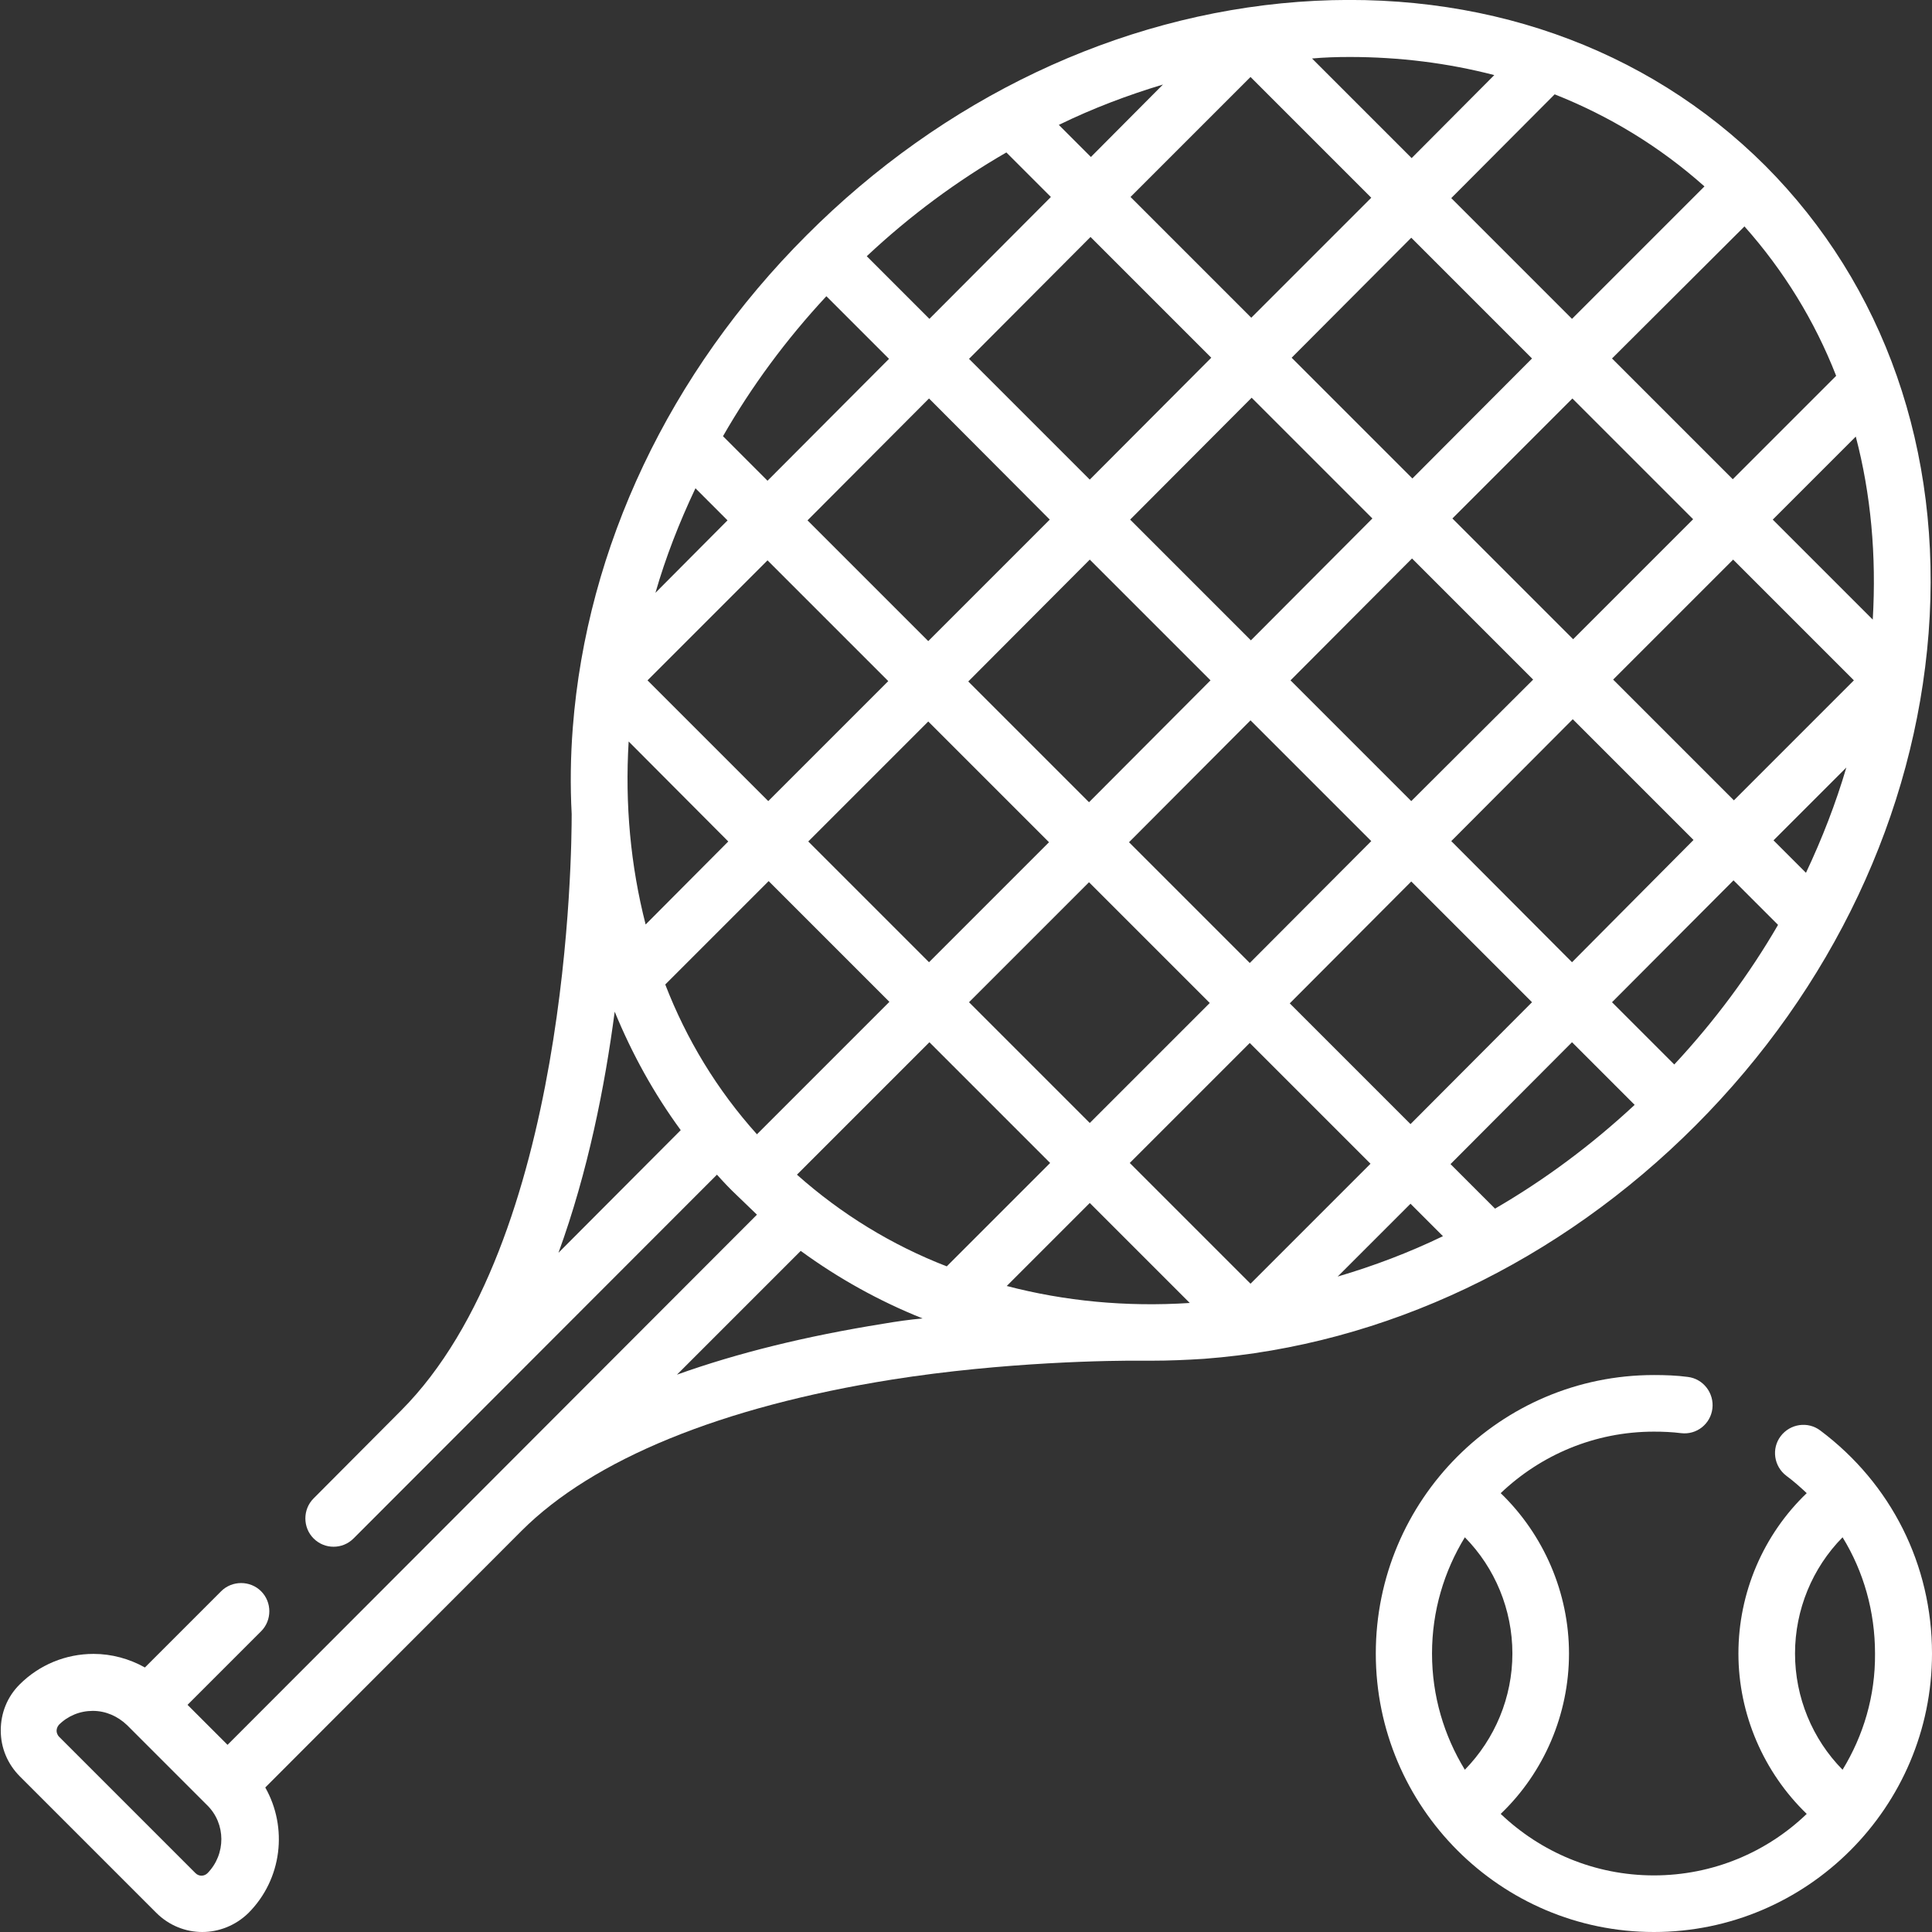
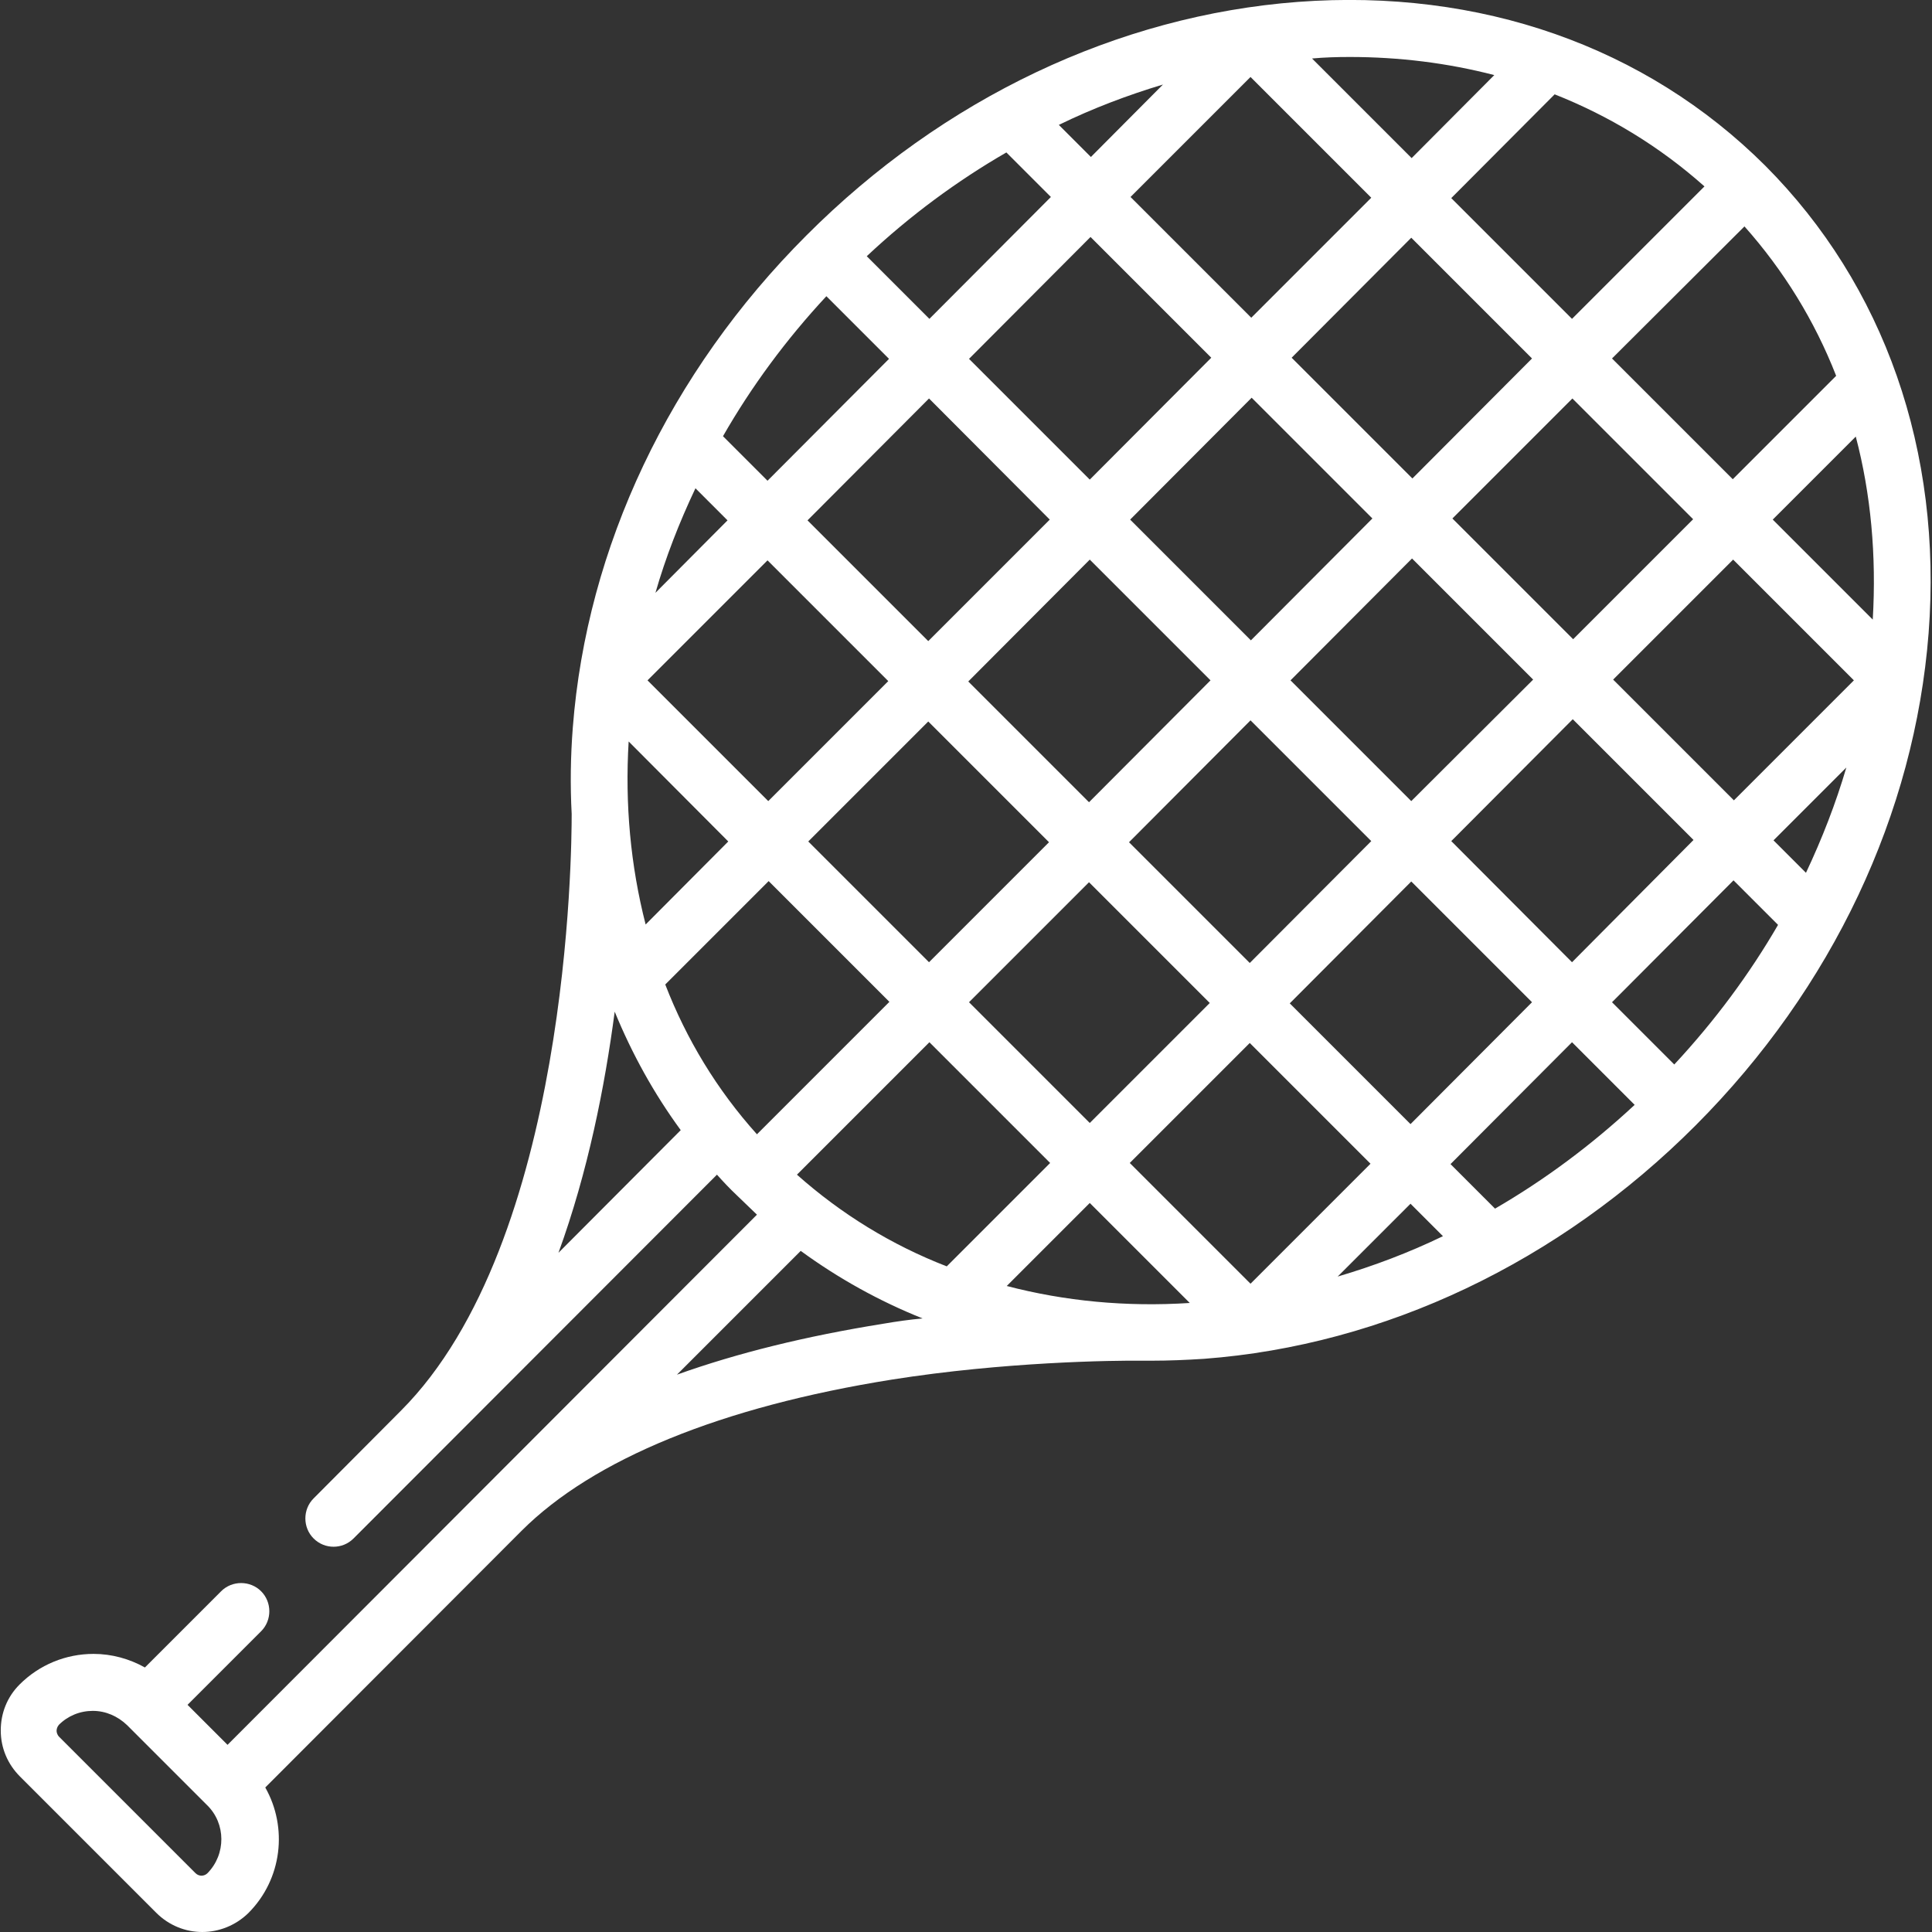
<svg xmlns="http://www.w3.org/2000/svg" version="1.1" id="Layer_1" x="0px" y="0px" viewBox="0 0 512 512" style="enable-background:new 0 0 512 512;" xml:space="preserve">
  <rect x="0" y="0" width="512" height="512" fill="#333333" stroke="none" />
  <style type="text/css">
	.st0{fill:#FFFFFF;}
</style>
  <g>
    <path class="st0" d="M511.1,167.8c3.7-48.2-11.7-92.2-43.3-123.9C436.1,12.3,392.2-3.1,344,0.5c-47.8,3.6-94.1,25.6-130.3,61.9   c-36.3,36.3-58.2,82.6-61.9,130.4c-0.6,7.7-0.7,15.4-0.3,22.9c0,9.5-0.6,113.5-45.3,158.2l0,0l-23.1,23.2c-2.9,2.9-2.9,7.7,0,10.6   c1.5,1.5,3.4,2.2,5.3,2.2s3.8-0.7,5.3-2.2l96.3-96.4c1.7,1.9,3.4,3.7,5.2,5.4s3.6,3.5,5.4,5.2l-73.1,73.2l0,0l-67.2,67.3   l-10.6-10.6l19.5-19.5c2.9-2.9,2.9-7.7,0-10.6s-7.7-2.9-10.6,0l-20.2,20.2c-4.1-2.3-8.8-3.6-13.6-3.6c-7.4,0-14.4,2.9-19.6,8.1   c-3.3,3.3-5,7.6-5,12.2s1.8,8.9,5.1,12.2l36.1,36.1c3.4,3.4,7.8,5.1,12.2,5.1s8.8-1.7,12.2-5c9-9,10.5-22.7,4.5-33.3l67.9-68   c19-19,53-32.9,98.2-40.1c29.7-4.7,58.5-5.1,66.6-5c0.7,0,1.5,0,2.2,0c4.6,0,9.2-0.2,13.9-0.5c47.8-3.6,94.1-25.6,130.3-61.9   S507.4,215.6,511.1,167.8L511.1,167.8z M55,496.4c-0.9,0.9-2.3,0.9-3.2,0l-36.1-36.1c-0.6-0.6-0.7-1.3-0.7-1.6c0-0.4,0.1-1,0.6-1.6   c2.4-2.4,5.6-3.7,9-3.7l0,0c3.4,0,6.6,1.4,9.1,3.8l21.2,21.2C59.9,483.3,59.9,491.4,55,496.4z M478.6,231.3l-8.6-8.6l19.3-19.3   C486.5,212.9,482.9,222.2,478.6,231.3z M459.5,212.1l-32-32l31.8-31.8l32,32L459.5,212.1z M384.9,137.4l31.8-31.8l32,32l-31.8,31.8   L384.9,137.4z M406.3,180.1L374,212.3l-32-32l32.2-32.3L406.3,180.1z M374.3,126.8l-32-32L374,63l32,32L374.3,126.8z M363.7,137.4   l-32.2,32.3l-32-32l32.2-32.3L363.7,137.4z M320.8,180.3l-32.2,32.3l-32-32l32.2-32.3L320.8,180.3z M288.8,127.1l-32-32L289,62.8   l32,32L288.8,127.1z M278.2,137.7L246,169.9l-32-32l32.2-32.3L278.2,137.7z M278,223.2L246.2,255l-32-32l31.8-31.8L278,223.2z    M288.6,233.8l32,32l-31.8,31.8l-32-32L288.6,233.8z M299.2,223.2l32.2-32.3l32,32l-32.2,32.3L299.2,223.2z M374,233.6l32,32   l-32.2,32.3l-32-32L374,233.6z M384.6,222.9l32.2-32.3l32,32L416.6,255L384.6,222.9z M496.3,164.2l-26.5-26.5l22-22   C495.8,130.9,497.3,147.2,496.3,164.2z M486.6,99.6L459.2,127l-32-32l35.1-35C472.7,71.7,480.9,85,486.6,99.6L486.6,99.6z    M451.7,49.4l-35.1,35.1l-32-32L412,25C426.4,30.7,439.8,38.8,451.7,49.4z M357.7,15.1c13.1,0,26,1.6,38.3,4.8l-21.9,22l-26.4-26.4   C351,15.2,354.3,15.1,357.7,15.1L357.7,15.1z M363.4,52.4l-31.8,31.8l-32-32l31.8-31.8L363.4,52.4z M308.2,22.4l-19.1,19.2   l-8.5-8.5C289.6,28.7,298.9,25.2,308.2,22.4z M266.7,40.4l11.8,11.8l-32.2,32.3l-16.6-16.6C241.2,57.1,253.7,47.9,266.7,40.4z    M219,78.5l16.6,16.6l-32.2,32.3l-11.8-11.8C199.1,102.5,208.3,90,219,78.5L219,78.5z M184.3,129.4l8.5,8.5l-19.1,19.2   C176.4,147.7,180,138.5,184.3,129.4L184.3,129.4z M203.4,148.5l32,32l-31.8,31.8l-32-32L203.4,148.5z M166.6,196.5L193,223   l-21.9,22C167.1,229.4,165.6,213.1,166.6,196.5L166.6,196.5z M148,332c7.8-21.4,12.3-44.1,14.9-63.9c4.6,11.2,10.4,21.7,17.5,31.4   L148,332z M176.3,260.9l27.4-27.4l32,32l-35.1,35.1C190,288.8,181.9,275.4,176.3,260.9z M234.1,350.8c-20.6,3.3-38.8,7.8-54.7,13.5   l32.8-32.8c10,7.3,20.8,13.3,32.3,17.9C241.1,349.7,237.6,350.2,234.1,350.8z M211.2,311.3l35.1-35.1l32,32l-27.4,27.4   C236.2,329.9,222.9,321.7,211.2,311.3z M266.8,340.8l22-22l26.5,26.5C298.4,346.4,282.1,344.8,266.8,340.8z M299.4,308.2l31.8-31.8   l32,32l-31.8,31.8L299.4,308.2z M354.5,338.3l19.3-19.3l8.6,8.6C373.3,332,364,335.5,354.5,338.3z M396.2,320.3l-11.8-11.8   l32.2-32.3l16.6,16.6C421.7,303.5,409.3,312.7,396.2,320.3z M427.2,265.6l32.2-32.3l11.8,11.8c-7.6,13.1-16.8,25.5-27.5,37   L427.2,265.6z" />
-     <path class="st0" d="M482.4,379.1c-3.3-2.5-8-1.8-10.5,1.5s-1.8,8,1.5,10.5c1.9,1.4,3.7,3,5.4,4.6c-11.5,11-18.1,26.4-18.1,42.5   s6.7,31.5,18.1,42.5C468.3,490.8,454,497,438.3,497s-30-6.2-40.6-16.3c11.5-11,18.1-26.4,18.1-42.5s-6.7-31.5-18.1-42.5   c10.6-10.1,24.9-16.3,40.6-16.3c2.4,0,4.8,0.1,7.2,0.4c4.1,0.5,7.8-2.4,8.3-6.5s-2.4-7.9-6.5-8.4c-3-0.4-6-0.5-9-0.5   c-40.7,0-73.7,33.1-73.7,73.8s33.1,73.8,73.7,73.8s73.7-33.1,73.7-73.8C512,414.7,501.2,393.2,482.4,379.1L482.4,379.1z    M379.5,438.2c0-11.3,3.2-21.8,8.7-30.8c8,8.1,12.6,19.2,12.6,30.8c0,11.6-4.6,22.6-12.6,30.8C382.7,460,379.5,449.5,379.5,438.2   L379.5,438.2z M488.3,469c-8-8.1-12.6-19.2-12.6-30.8c0-11.6,4.6-22.7,12.6-30.8c5.6,9.1,8.6,19.7,8.6,30.8   C497,449.5,493.8,460,488.3,469z" />
  </g>
</svg>